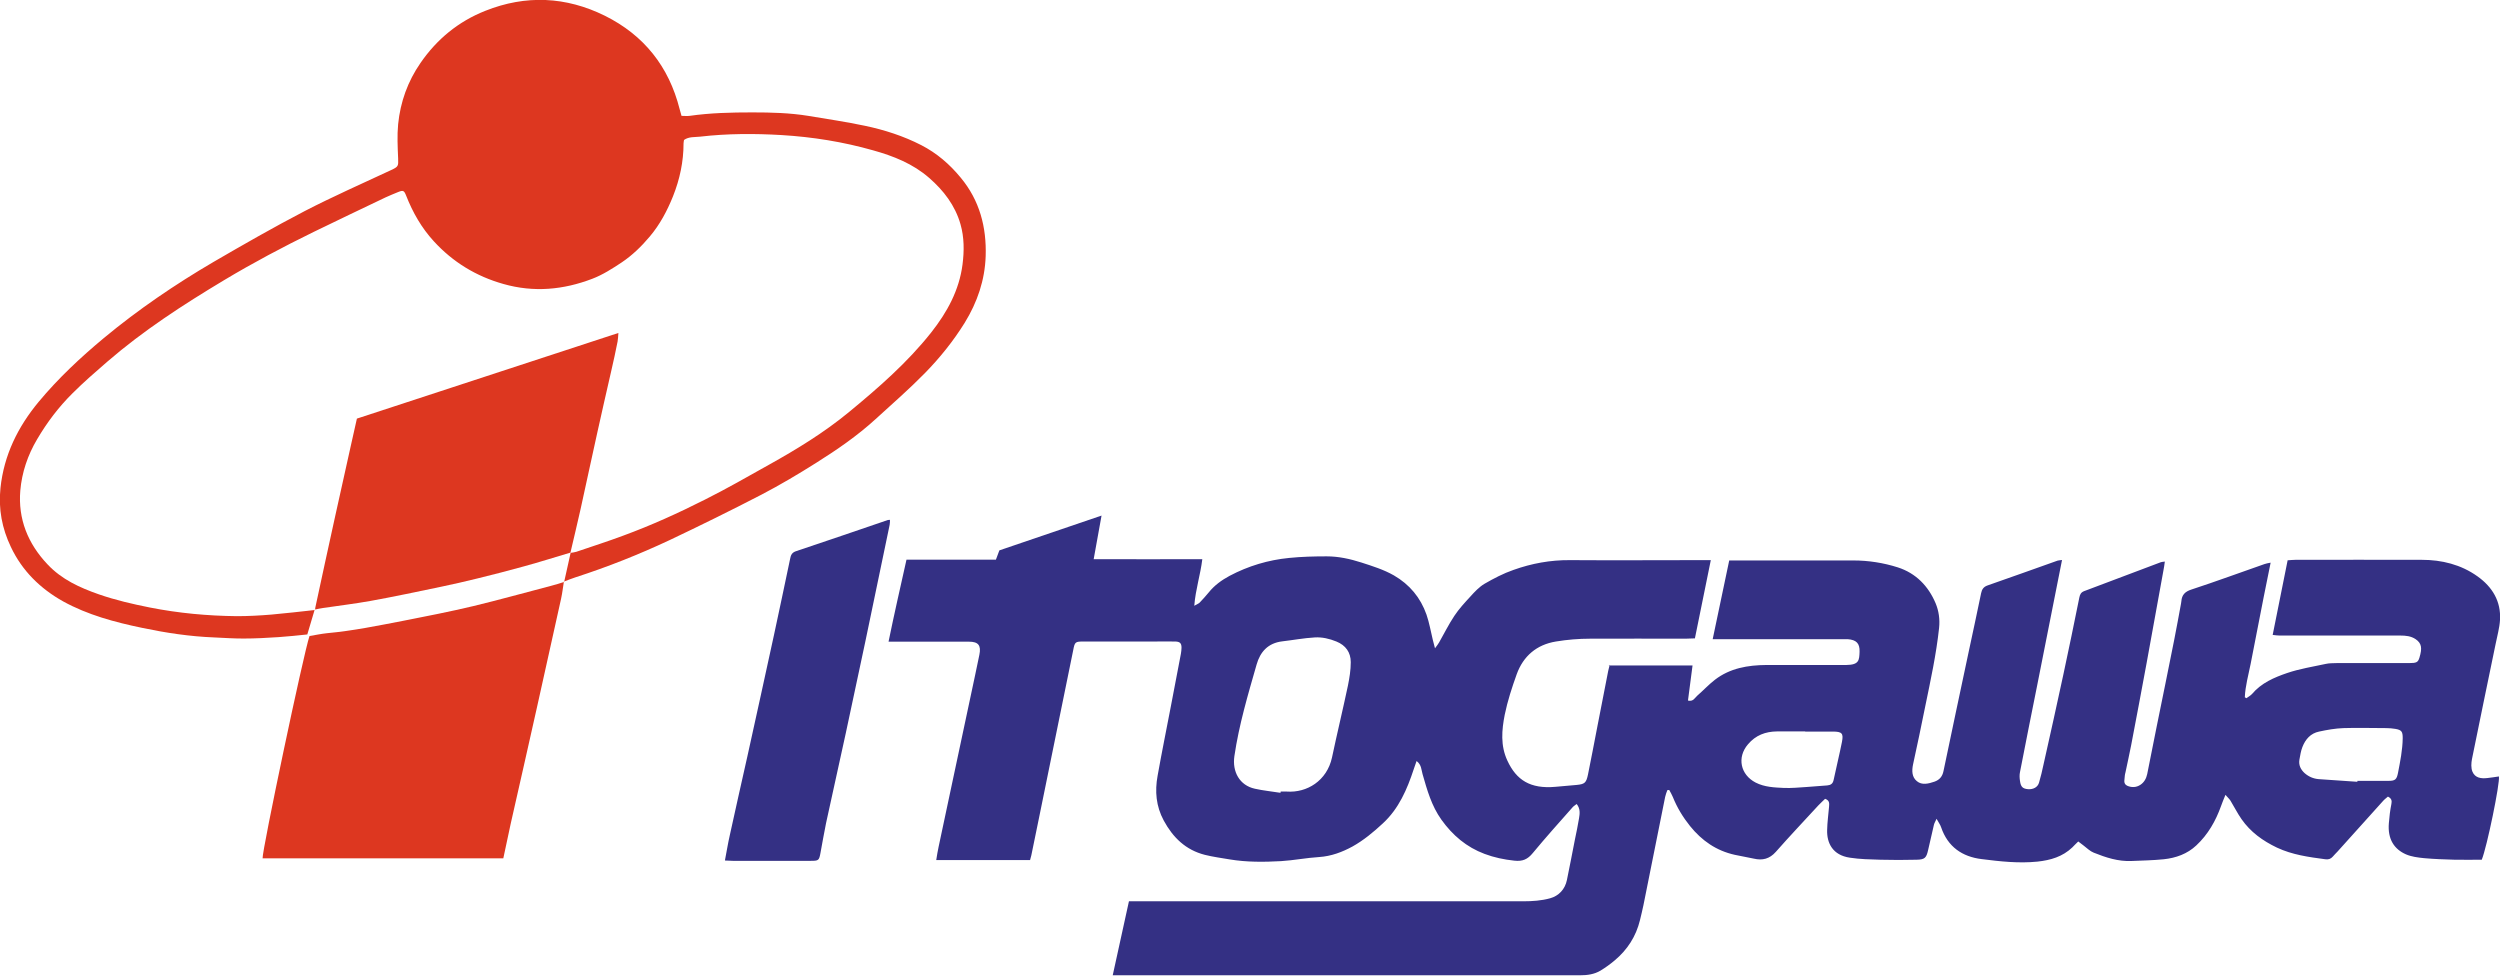
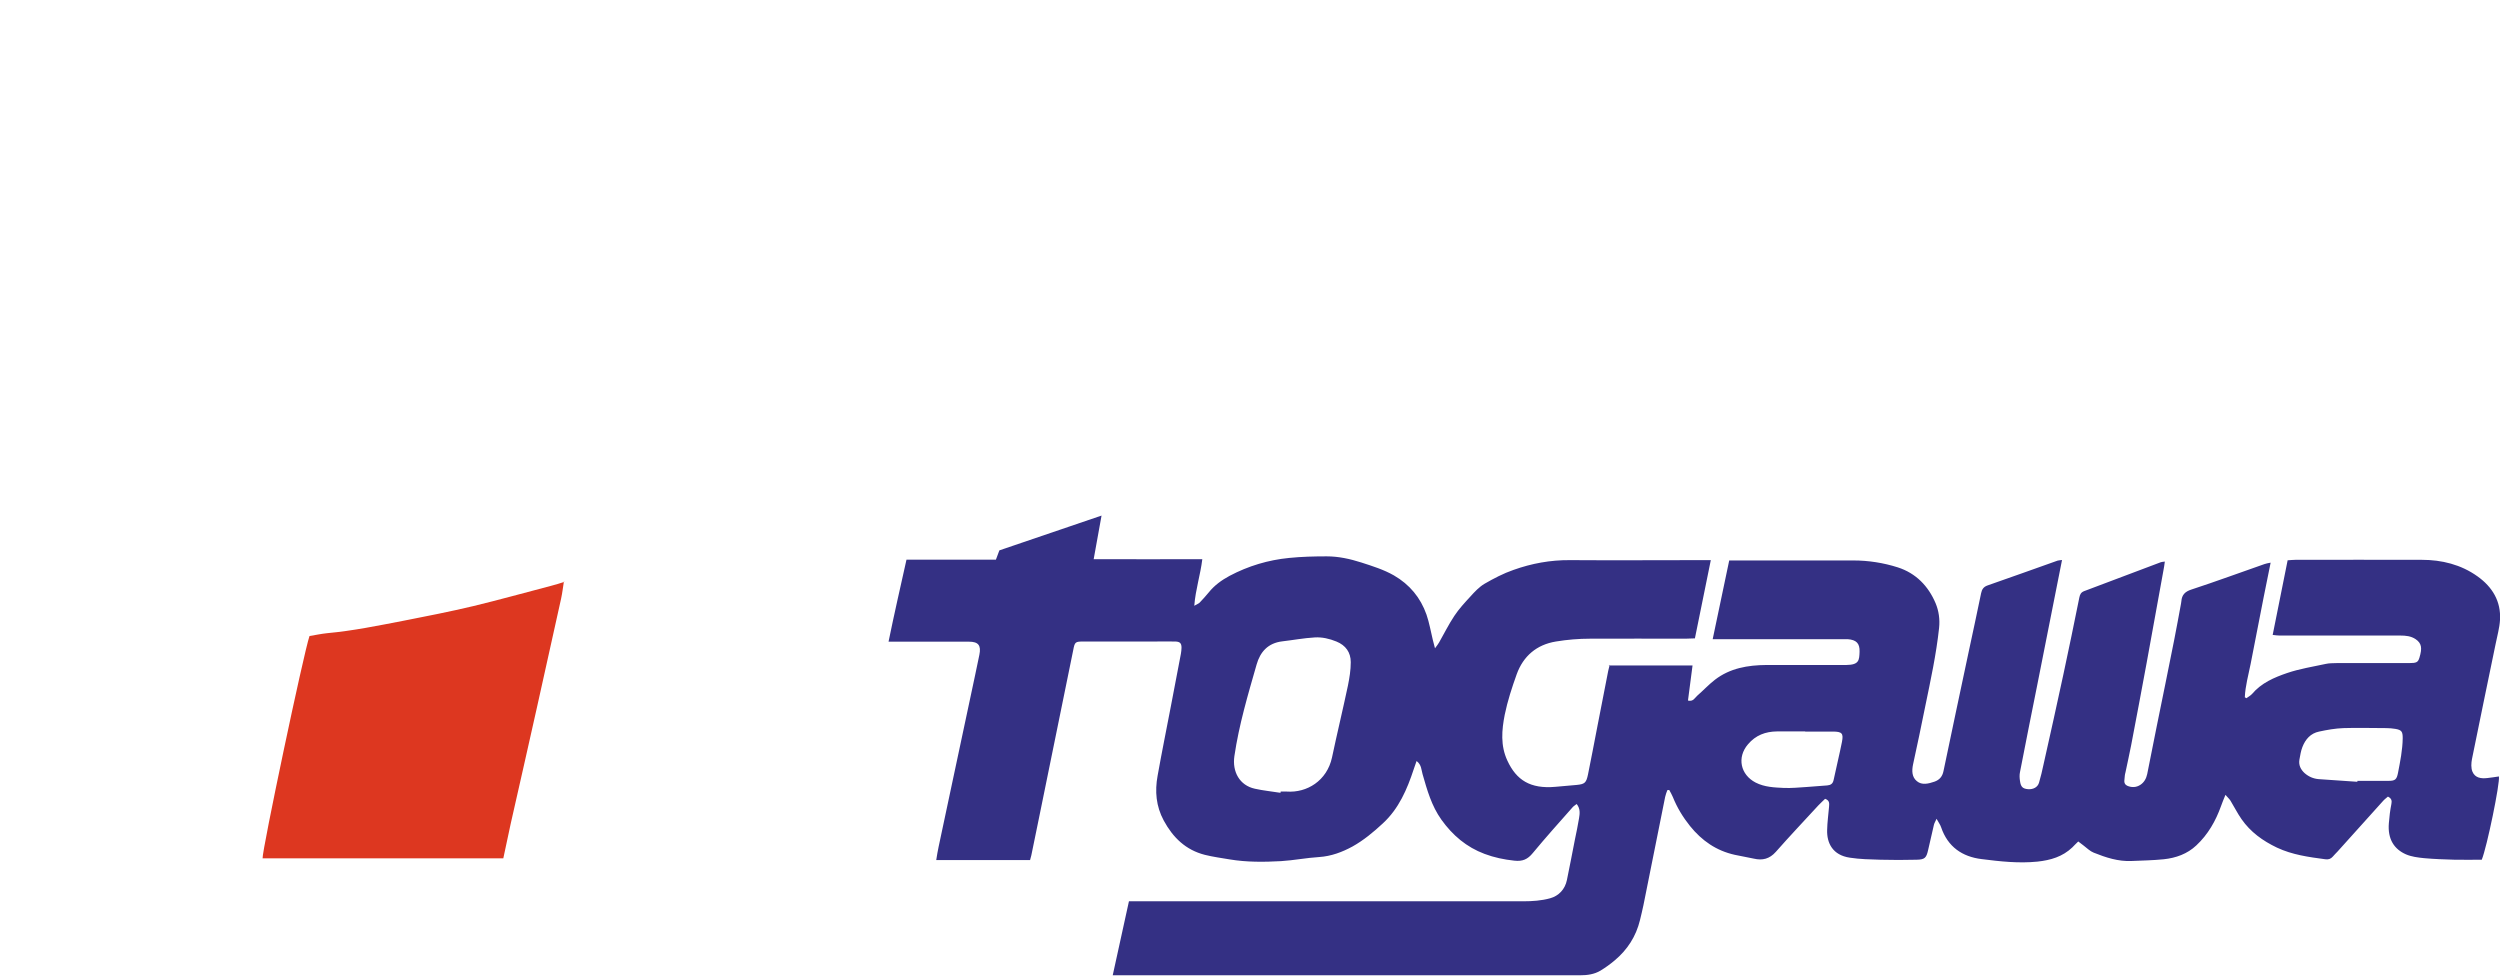
<svg xmlns="http://www.w3.org/2000/svg" id="_レイヤー_2" width="158.8" height="62" viewBox="0 0 158.8 62">
  <g id="img">
    <g>
      <path d="M102.18,42.27h5.33c-.1,.76-.2,1.49-.29,2.23,.34,.08,.43-.17,.59-.31,.38-.33,.72-.7,1.12-1.01,.96-.74,2.09-.93,3.27-.94,1.58,0,3.16,0,4.74,0,.11,0,.23,0,.34,0,.81-.01,.82-.3,.84-.84,.02-.54-.21-.76-.76-.8-.15,0-.29,0-.44,0-2.49,0-4.99,0-7.48,0-.19,0-.39,0-.65,0,.36-1.69,.7-3.32,1.05-5,.2,0,.37,0,.55,0,2.44,0,4.89,0,7.33,0,.97,0,1.92,.15,2.83,.44,1.15,.37,1.94,1.19,2.4,2.28,.2,.48,.28,1.02,.22,1.57-.18,1.68-.54,3.33-.88,4.98-.25,1.23-.5,2.45-.77,3.67-.09,.42-.08,.82,.24,1.08,.32,.27,.74,.16,1.12,.03,.31-.11,.5-.32,.57-.67,.52-2.51,1.06-5.02,1.59-7.53,.27-1.26,.54-2.51,.8-3.77,.05-.24,.15-.4,.4-.49,1.49-.52,2.97-1.05,4.46-1.58,.07-.02,.15-.02,.28-.04-.17,.87-.33,1.69-.5,2.52-.36,1.82-.72,3.63-1.08,5.45-.36,1.83-.74,3.66-1.09,5.5-.04,.18-.03,.38,0,.57,.05,.38,.18,.49,.52,.52,.33,.02,.61-.13,.69-.42,.11-.37,.2-.75,.28-1.13,.43-1.92,.86-3.84,1.27-5.76,.35-1.62,.68-3.24,1.01-4.87,.04-.19,.1-.32,.3-.4,1.63-.61,3.25-1.23,4.88-1.84,.06-.02,.13-.02,.25-.04-.03,.2-.05,.39-.09,.57-.35,1.96-.71,3.93-1.07,5.89-.32,1.74-.65,3.48-.98,5.21-.11,.57-.24,1.14-.36,1.72-.01,.06-.04,.13-.04,.19,0,.23-.14,.52,.15,.66,.27,.12,.57,.12,.84-.06,.24-.16,.37-.4,.43-.68,.2-1,.4-2.01,.6-3.01,.37-1.83,.75-3.66,1.11-5.49,.16-.78,.29-1.56,.44-2.34,0-.05,.02-.1,.02-.14,.03-.4,.23-.61,.63-.74,1.56-.51,3.1-1.08,4.65-1.62,.1-.04,.21-.05,.39-.09-.15,.76-.3,1.47-.44,2.18-.14,.72-.28,1.43-.42,2.15-.14,.7-.27,1.4-.41,2.1-.14,.71-.34,1.4-.37,2.12l.1,.06c.12-.09,.26-.16,.36-.27,.59-.7,1.41-1.05,2.23-1.33,.79-.27,1.63-.4,2.46-.58,.22-.05,.45-.04,.68-.05,1.53,0,3.06,0,4.6,0,.48,0,.57-.05,.66-.34,.19-.62,.14-.92-.24-1.18-.3-.2-.63-.23-.98-.23-2.15,0-4.3,0-6.45,0-.41,0-.81,0-1.22,0-.13,0-.25-.02-.43-.04,.32-1.59,.63-3.14,.95-4.74,.18-.01,.34-.03,.5-.03,2.67,0,5.35-.01,8.02,0,1.27,0,2.49,.3,3.54,1.05,.94,.67,1.5,1.58,1.43,2.77-.03,.51-.18,1.02-.28,1.53-.5,2.43-1.01,4.87-1.5,7.3-.05,.26-.07,.57,.03,.81,.17,.4,.56,.45,.96,.4,.24-.03,.48-.06,.72-.1,.08,.4-.76,4.49-1.09,5.29-.56,0-1.14,.01-1.72,0-.65-.02-1.3-.04-1.95-.1-.39-.04-.79-.09-1.14-.24-.73-.32-1.18-.94-1.09-1.99,.03-.4,.08-.81,.16-1.21,.04-.2,.02-.35-.22-.47-.1,.09-.23,.18-.33,.3-.96,1.06-1.91,2.13-2.87,3.19-.1,.11-.21,.21-.3,.32-.13,.15-.28,.2-.48,.17-1.05-.14-2.09-.28-3.07-.74-.9-.43-1.68-.99-2.25-1.81-.26-.37-.46-.78-.7-1.17-.07-.11-.17-.2-.32-.37-.12,.3-.21,.5-.28,.71-.34,.95-.83,1.81-1.57,2.5-.57,.54-1.3,.8-2.07,.88-.68,.07-1.36,.08-2.04,.11-.85,.04-1.64-.22-2.41-.53-.23-.09-.43-.29-.64-.45-.1-.08-.2-.16-.34-.26-.14,.13-.26,.26-.38,.38-.62,.59-1.38,.81-2.21,.9-1.19,.12-2.37-.01-3.55-.16-1.23-.15-2.15-.78-2.57-2.02-.05-.16-.16-.3-.29-.54-.09,.2-.15,.29-.17,.39-.13,.54-.25,1.08-.37,1.61-.11,.49-.22,.59-.73,.6-.77,.02-1.53,.02-2.3,0-.65-.02-1.3-.03-1.94-.13-1.09-.16-1.47-.93-1.44-1.77,.01-.49,.08-.97,.12-1.46,.01-.19,.06-.4-.25-.51-.13,.13-.29,.27-.43,.42-.9,.98-1.82,1.95-2.7,2.95-.4,.45-.85,.56-1.4,.43-.4-.09-.8-.15-1.2-.24-1.18-.26-2.1-.9-2.85-1.83-.45-.56-.82-1.17-1.09-1.84-.06-.15-.15-.3-.23-.45-.04,0-.08,0-.12,.01-.05,.14-.11,.28-.14,.43-.46,2.29-.92,4.59-1.38,6.88-.06,.32-.15,.63-.22,.95-.25,1.03-.8,1.88-1.6,2.55-.28,.24-.59,.46-.9,.65-.4,.24-.84,.3-1.31,.3-9.65,0-19.29,0-28.94,0h-.74c.35-1.61,.69-3.14,1.03-4.7,.26,0,.49,0,.71,0,8.12,0,16.23,0,24.35,0,.56,0,1.15-.04,1.69-.19,.55-.15,.95-.57,1.07-1.16,.18-.86,.34-1.72,.51-2.58,.09-.45,.19-.89,.26-1.34,.05-.3,.09-.61-.15-.91-.1,.08-.19,.13-.26,.21-.85,.96-1.71,1.92-2.53,2.91-.32,.39-.64,.54-1.17,.48-.65-.07-1.28-.2-1.89-.43-1.15-.43-2.03-1.18-2.74-2.17-.63-.88-.91-1.89-1.2-2.9-.08-.27-.06-.59-.38-.83-.07,.19-.12,.35-.18,.52-.42,1.28-.95,2.51-1.96,3.44-.59,.55-1.23,1.08-1.93,1.47-.64,.35-1.35,.62-2.12,.67-.81,.05-1.61,.21-2.42,.26-1.09,.06-2.18,.07-3.26-.11-.53-.09-1.06-.16-1.58-.29-1.21-.31-2.02-1.09-2.61-2.18-.49-.91-.57-1.86-.39-2.84,.26-1.47,.56-2.93,.84-4.4,.21-1.12,.43-2.23,.64-3.35,.02-.13,.04-.26,.04-.39,0-.28-.1-.38-.39-.39-.46-.01-.91,0-1.37,0-1.48,0-2.97,0-4.45,0-.54,0-.57,.02-.67,.55-.73,3.56-1.46,7.13-2.18,10.69-.16,.78-.32,1.56-.48,2.34-.02,.09-.05,.18-.08,.3h-5.96c.05-.31,.09-.57,.15-.84,.28-1.33,.57-2.67,.85-4,.49-2.29,.97-4.58,1.46-6.86,.09-.44,.18-.89,.28-1.34,.12-.59-.06-.83-.66-.83-1.5,0-3,0-4.5,0-.18,0-.35,0-.61,0,.36-1.76,.75-3.46,1.14-5.21h5.68c.07-.19,.13-.35,.22-.59,2.1-.71,4.24-1.44,6.49-2.21-.17,.95-.33,1.82-.5,2.77,2.34,.01,4.61,0,6.9,0-.12,1-.43,1.92-.51,2.96,.16-.1,.27-.13,.34-.2,.2-.21,.4-.43,.58-.65,.36-.45,.82-.78,1.32-1.05,1.19-.63,2.46-1.01,3.79-1.14,.79-.08,1.59-.1,2.38-.1,.75,0,1.48,.16,2.2,.39,.71,.23,1.42,.45,2.07,.82,1,.58,1.69,1.41,2.07,2.49,.18,.52,.27,1.07,.4,1.6,.04,.15,.08,.31,.14,.54,.12-.17,.2-.26,.26-.37,.32-.56,.61-1.15,.97-1.69,.29-.44,.66-.84,1.02-1.23,.27-.3,.56-.61,.9-.81,.59-.34,1.2-.66,1.84-.88,1.15-.41,2.34-.63,3.58-.62,2.77,.02,5.54,0,8.31,0h.64c-.34,1.69-.67,3.31-1.01,4.97-.21,0-.4,.02-.59,.02-2.02,0-4.04-.01-6.06,0-.73,0-1.46,.06-2.18,.18-1.22,.2-2.07,.92-2.49,2.08-.3,.84-.58,1.69-.76,2.57-.19,.97-.28,1.96,.17,2.92,.57,1.23,1.45,1.8,3.04,1.66,.45-.04,.91-.08,1.36-.12,.52-.05,.61-.14,.72-.67,.2-.99,.39-1.98,.58-2.97,.23-1.2,.46-2.39,.7-3.59,.02-.13,.07-.25,.1-.4Zm-20.84,8.08s0-.05,.01-.07c.13,0,.26,0,.39,0,1.27,.09,2.55-.68,2.87-2.17,.32-1.52,.69-3.04,1.01-4.56,.1-.49,.18-.99,.18-1.49,0-.62-.32-1.07-.91-1.31-.44-.18-.91-.29-1.38-.26-.69,.04-1.38,.17-2.07,.25-.89,.11-1.39,.66-1.62,1.47-.55,1.92-1.12,3.83-1.41,5.81-.15,1,.33,1.87,1.3,2.08,.53,.12,1.08,.17,1.63,.26Zm33.33-3.89c-.6,0-1.2,0-1.8,0-.73,.01-1.35,.24-1.84,.82-.71,.83-.48,1.93,.49,2.43,.57,.29,1.18,.31,1.79,.34,.48,.02,.97-.03,1.45-.06,.44-.03,.87-.06,1.31-.1,.22-.02,.35-.11,.4-.34,.17-.81,.37-1.61,.53-2.42,.11-.55,0-.66-.58-.66-.59,0-1.17,0-1.76,0Zm35.07,3.19s0-.03,0-.05c.67,0,1.33,0,2,0,.41,0,.5-.1,.58-.5,.14-.73,.29-1.46,.3-2.21,0-.41-.06-.52-.46-.59-.19-.03-.39-.05-.58-.05-.91,0-1.82-.03-2.73,0-.52,.02-1.03,.11-1.54,.22-.54,.11-.87,.49-1.06,.98-.1,.25-.14,.53-.19,.8-.06,.35,.08,.63,.33,.86,.25,.22,.55,.35,.88,.38,.82,.06,1.65,.11,2.47,.17Z" style="fill:#343084;" />
-       <path d="M19.99,38.72c-.15,.51-.3,1.02-.47,1.58-.6,.06-1.2,.13-1.82,.17-.75,.05-1.49,.09-2.24,.09-.62,0-1.23-.04-1.85-.07-1.55-.06-3.07-.29-4.59-.61-1.73-.36-3.45-.82-5.01-1.68-1.45-.81-2.61-1.95-3.32-3.46-.56-1.17-.8-2.41-.66-3.74,.22-2.1,1.11-3.89,2.43-5.48,1.24-1.49,2.65-2.81,4.14-4.05,2.18-1.81,4.52-3.4,6.96-4.83,1.91-1.11,3.83-2.21,5.79-3.23,1.8-.93,3.66-1.75,5.5-2.61,.45-.21,.46-.25,.44-.73-.03-.73-.07-1.46,0-2.18,.14-1.41,.61-2.72,1.42-3.89,1.04-1.51,2.4-2.63,4.11-3.31,2.58-1.03,5.13-.91,7.6,.31,2.48,1.23,4.07,3.23,4.75,5.93,.03,.13,.07,.25,.12,.43,.17,0,.34,.02,.51,0,1.32-.19,2.66-.22,3.99-.22,1.19,0,2.38,.03,3.55,.22,1.2,.2,2.41,.38,3.6,.63,1.24,.26,2.45,.65,3.58,1.23,.99,.51,1.8,1.21,2.5,2.06,1.21,1.45,1.65,3.16,1.59,4.99-.05,1.52-.53,2.93-1.33,4.23-.72,1.16-1.58,2.23-2.53,3.2-1,1.02-2.08,1.96-3.13,2.92-1.16,1.06-2.44,1.94-3.76,2.77-1.14,.72-2.3,1.41-3.49,2.03-1.93,1-3.88,1.96-5.84,2.89-1.94,.91-3.93,1.7-5.97,2.36-.25,.08-.49,.18-.73,.27h.01c.14-.6,.27-1.22,.41-1.84l-.02,.02c.13-.02,.26-.03,.38-.07,1-.34,2-.66,2.99-1.03,1.77-.65,3.49-1.43,5.17-2.28,1.38-.69,2.72-1.46,4.06-2.21,1.78-.99,3.51-2.05,5.08-3.34,1.88-1.55,3.72-3.15,5.24-5.07,1.01-1.28,1.78-2.68,1.99-4.32,.11-.86,.11-1.73-.13-2.56-.34-1.19-1.07-2.14-1.99-2.94-1.03-.9-2.27-1.39-3.56-1.75-1.9-.54-3.84-.85-5.81-.97-1.72-.1-3.45-.1-5.17,.1-.34,.04-.72-.01-1.03,.21-.01,.08-.03,.14-.03,.21,0,1.17-.24,2.29-.67,3.37-.37,.92-.83,1.79-1.48,2.56-.53,.63-1.11,1.19-1.78,1.64-.59,.39-1.21,.79-1.87,1.04-1.83,.7-3.71,.88-5.64,.33-1.74-.49-3.21-1.39-4.42-2.71-.78-.85-1.34-1.83-1.76-2.9-.13-.33-.19-.36-.51-.23-.27,.11-.54,.22-.8,.34-1.52,.73-3.05,1.45-4.56,2.19-1.94,.95-3.85,1.96-5.7,3.07-2.6,1.56-5.13,3.2-7.42,5.18-.75,.65-1.5,1.3-2.2,2-.88,.87-1.62,1.85-2.25,2.92-.6,1.01-.97,2.11-1.07,3.26-.15,1.81,.48,3.37,1.73,4.69,.9,.96,2.05,1.48,3.25,1.9,1.06,.37,2.15,.62,3.25,.84,1.82,.36,3.66,.53,5.52,.55,.73,0,1.46-.04,2.19-.1,.92-.08,1.84-.19,2.76-.29h-.02Z" style="fill:#dd3720;" />
      <path d="M35.82,36.93c-.06,.37-.1,.74-.18,1.1-.51,2.3-1.02,4.59-1.53,6.89-.55,2.47-1.11,4.93-1.67,7.4-.16,.72-.31,1.45-.47,2.2h-15.29c-.05-.42,2.61-13.06,2.98-14.12,.36-.06,.74-.14,1.12-.18,1.64-.15,3.24-.48,4.85-.79,1.48-.29,2.96-.58,4.43-.93,1.66-.4,3.3-.86,4.95-1.29,.28-.07,.56-.16,.84-.25,0,0-.01-.01-.01-.01Z" style="fill:#dd3720;" />
-       <path d="M36.24,35.1c-.98,.29-1.95,.6-2.94,.87-.98,.27-1.97,.53-2.96,.77-.77,.19-1.55,.37-2.32,.53-1.49,.31-2.98,.63-4.48,.9-1,.18-2.01,.3-3.02,.45-.18,.03-.35,.06-.52,.1h.02c0-.05,0-.12,.02-.18,.41-1.92,.83-3.83,1.25-5.75,.33-1.49,.66-2.98,.99-4.46,.13-.58,.26-1.16,.39-1.74,5.55-1.82,11.05-3.62,16.61-5.44-.02,.22-.02,.38-.05,.54-.13,.64-.26,1.27-.41,1.9-.29,1.3-.6,2.59-.88,3.89-.36,1.61-.7,3.23-1.06,4.85-.21,.93-.43,1.86-.65,2.79l.02-.02Z" style="fill:#dd3720;" />
-       <path d="M46.05,54.64c.11-.56,.19-1.08,.31-1.6,.36-1.66,.74-3.32,1.11-4.98,.57-2.57,1.13-5.14,1.69-7.71,.35-1.62,.69-3.24,1.03-4.86,.04-.21,.1-.38,.35-.47,1.96-.65,3.91-1.33,5.86-1.99,.03,0,.06,0,.13-.01,0,.11,0,.22-.02,.32-.52,2.48-1.03,4.96-1.55,7.44-.41,1.94-.82,3.87-1.24,5.81-.41,1.9-.84,3.8-1.25,5.7-.13,.62-.23,1.24-.35,1.87-.09,.5-.12,.52-.63,.52-1.65,0-3.29,0-4.94,0-.16,0-.32-.02-.5-.02Z" style="fill:#343084;" />
+       <path d="M46.05,54.64Z" style="fill:#343084;" />
    </g>
  </g>
</svg>